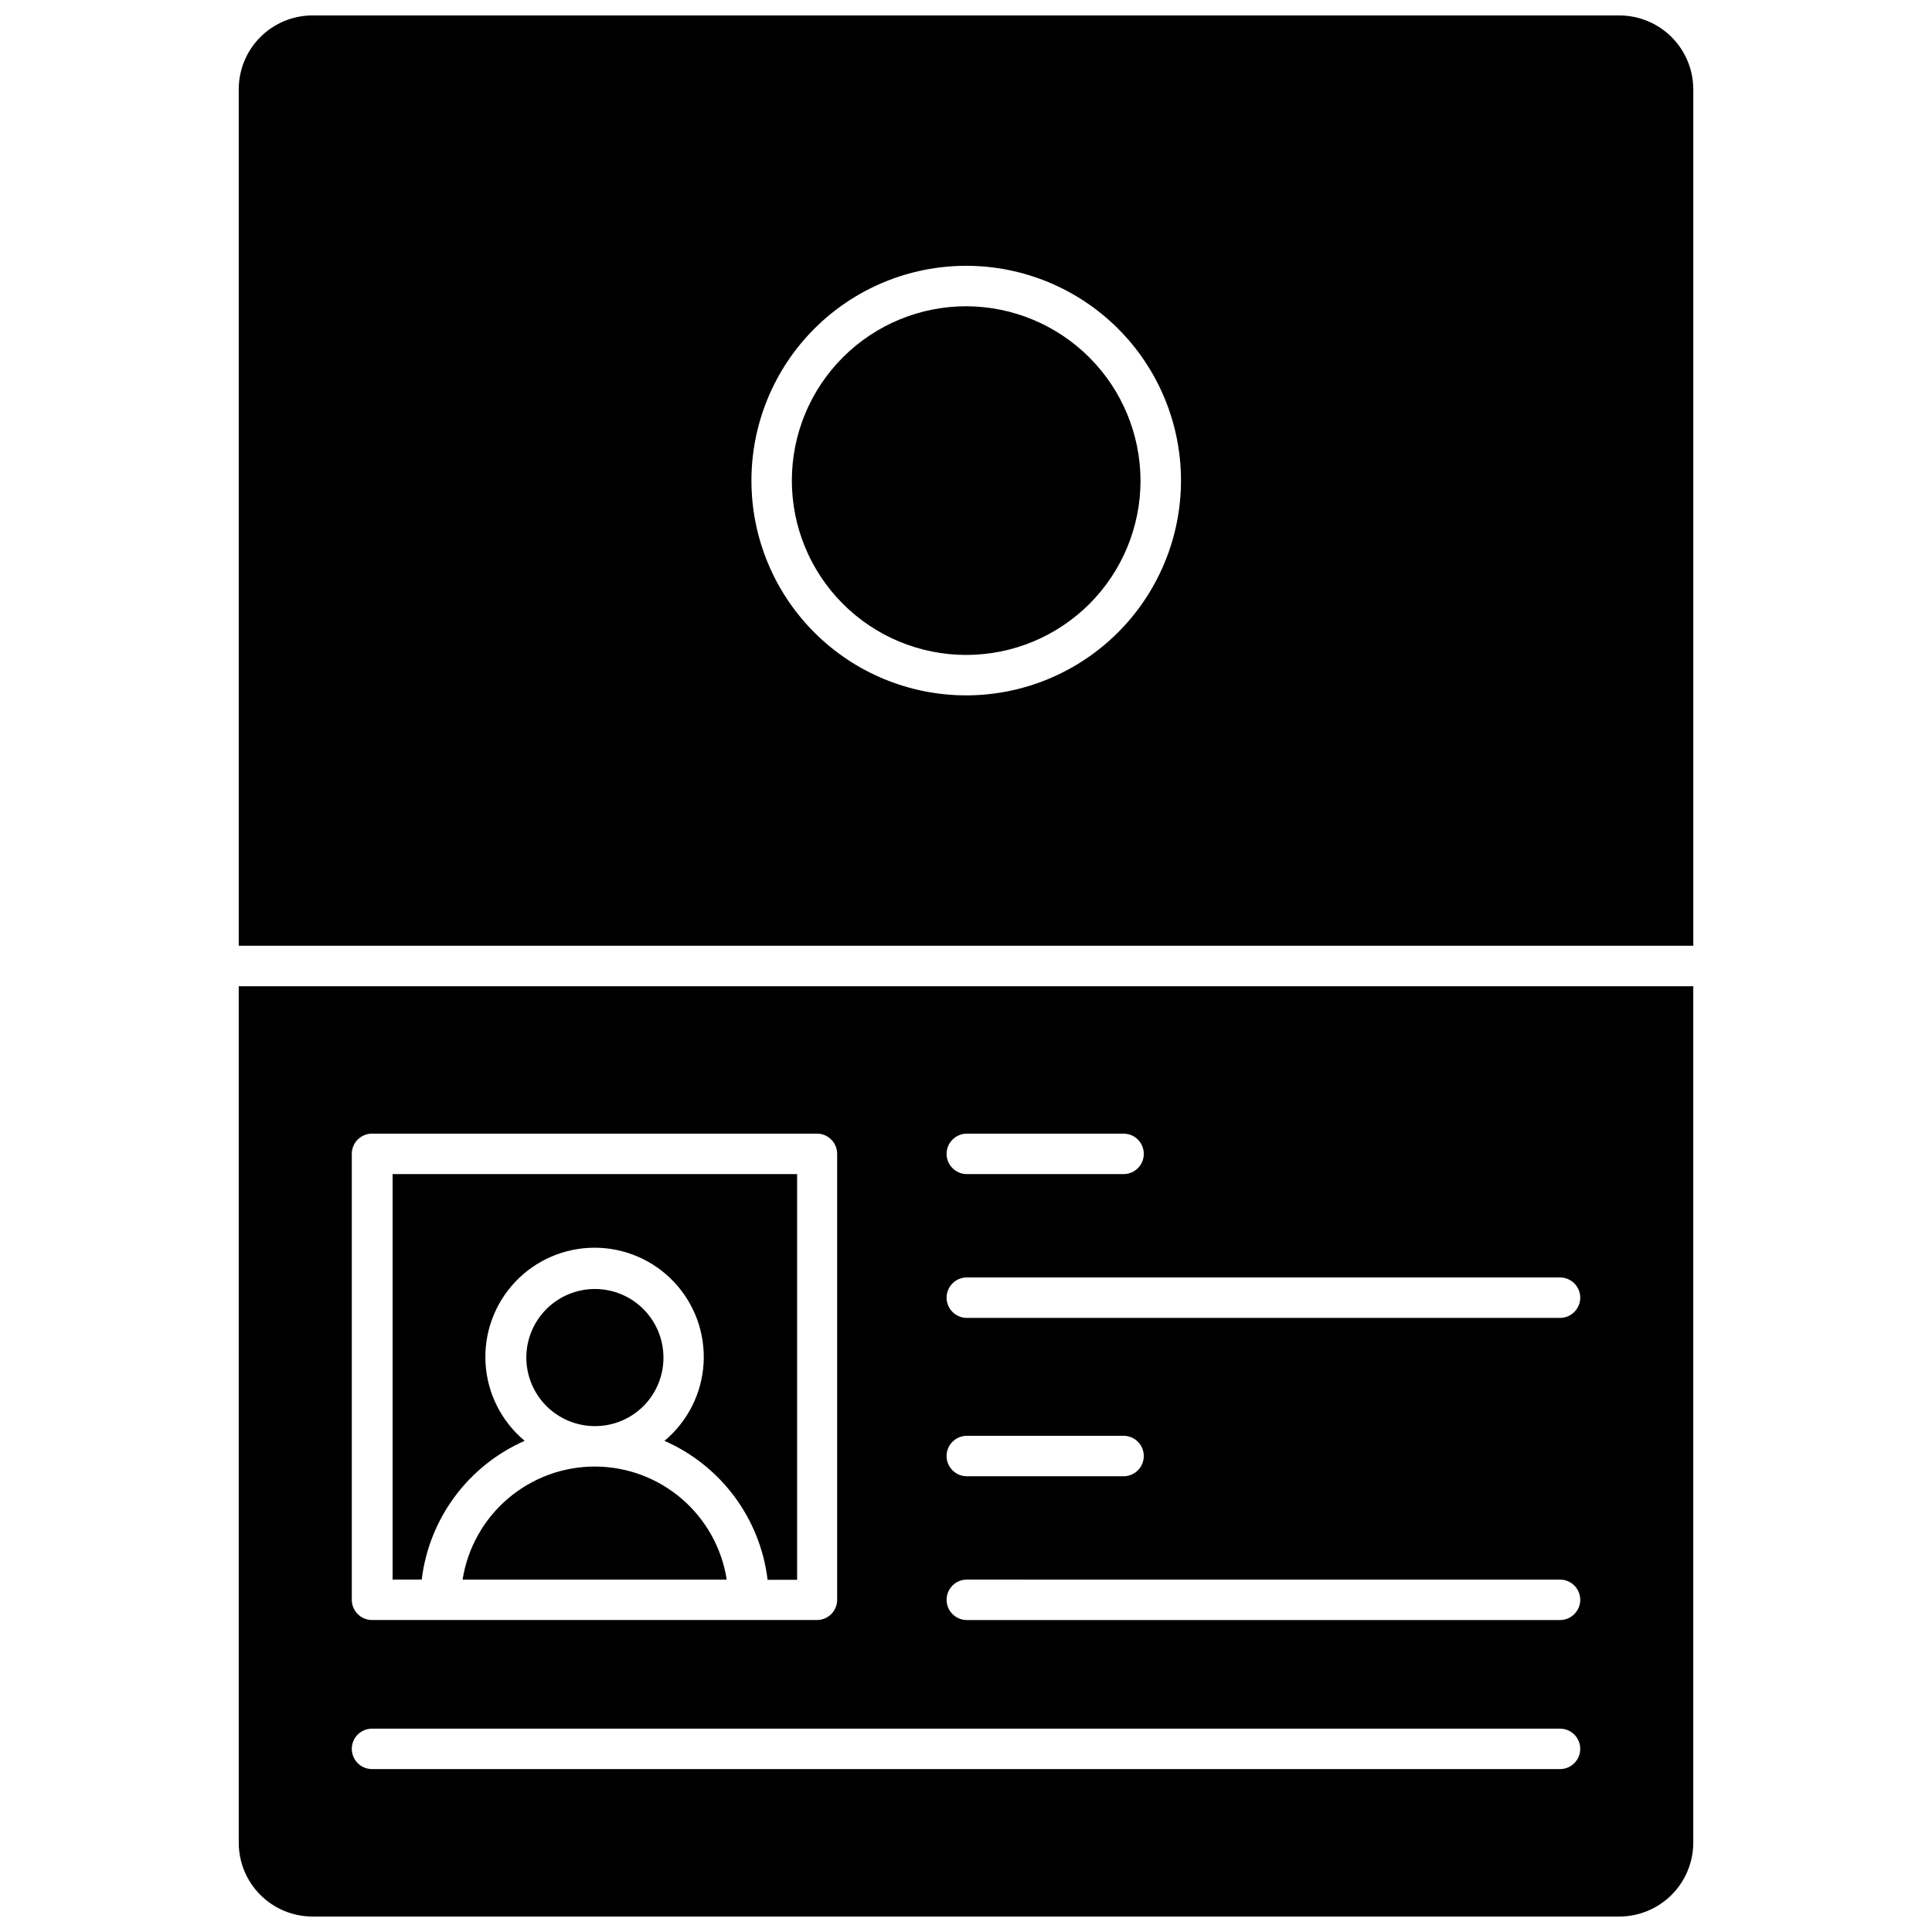
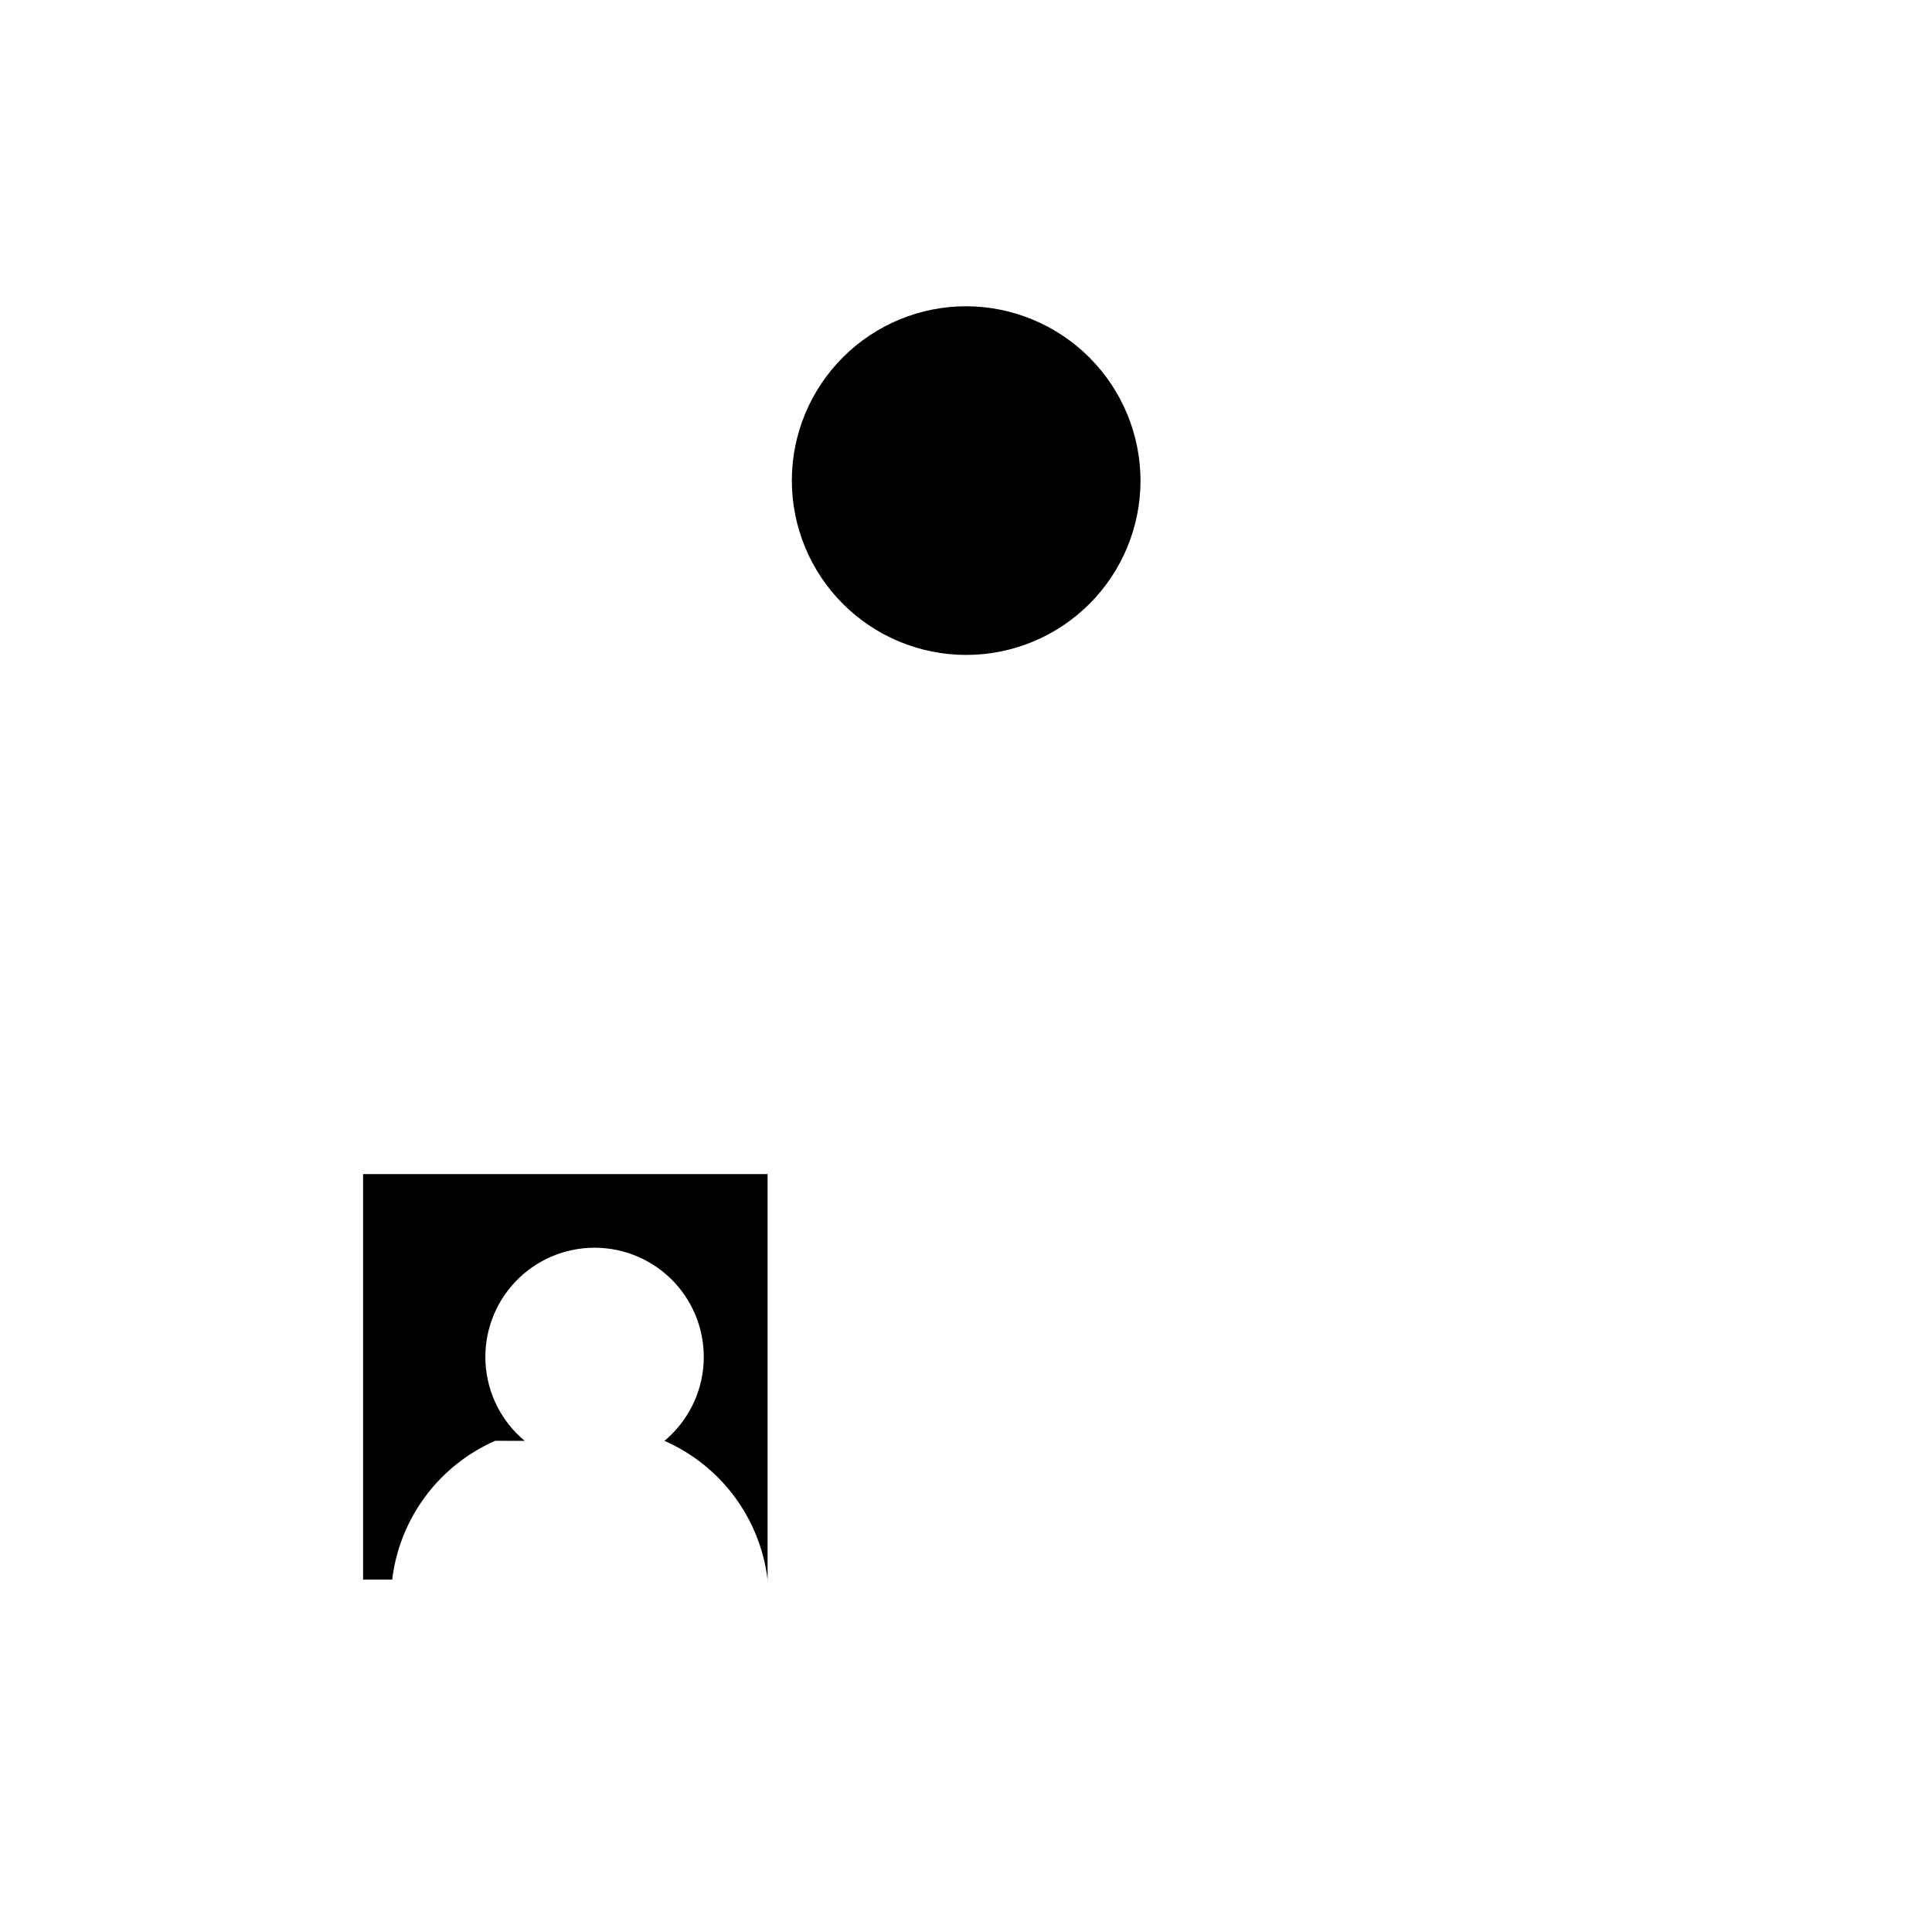
<svg xmlns="http://www.w3.org/2000/svg" width="800px" height="800px" version="1.1" viewBox="144 144 512 512">
  <defs>
    <clipPath id="b">
-       <path d="m207 405h386v246.9h-386z" />
-     </clipPath>
+       </clipPath>
    <clipPath id="a">
-       <path d="m207 148.09h386v246.91h-386z" />
-     </clipPath>
+       </clipPath>
  </defs>
-   <path d="m283.05 525.84c-6.133-5.106-9.887-12.52-10.371-20.484-0.484-7.969 2.34-15.781 7.812-21.594 5.469-5.812 13.094-9.105 21.074-9.105 7.984 0 15.609 3.293 21.078 9.105s8.297 13.625 7.812 21.594c-0.484 7.965-4.238 15.379-10.371 20.484 14.988 6.566 25.387 20.574 27.336 36.82h7.824v-107.52h-107.2v107.46h7.719c1.953-16.215 12.328-30.195 27.281-36.766z" />
+   <path d="m283.05 525.84c-6.133-5.106-9.887-12.52-10.371-20.484-0.484-7.969 2.34-15.781 7.812-21.594 5.469-5.812 13.094-9.105 21.074-9.105 7.984 0 15.609 3.293 21.078 9.105s8.297 13.625 7.812 21.594c-0.484 7.965-4.238 15.379-10.371 20.484 14.988 6.566 25.387 20.574 27.336 36.82v-107.52h-107.2v107.46h7.719c1.953-16.215 12.328-30.195 27.281-36.766z" />
  <g clip-path="url(#b)">
    <path d="m207.27 632.34c0 5.18 2.051 10.148 5.711 13.816 3.656 3.664 8.617 5.734 13.797 5.746h346.39c5.188-0.012 10.152-2.078 13.82-5.746 3.664-3.664 5.731-8.633 5.746-13.816v-226.98h-385.47zm192.95-187.91h41.539-0.004c2.961 0 5.359 2.398 5.359 5.359 0 2.961-2.398 5.359-5.359 5.359h-41.535c-2.961 0-5.363-2.398-5.363-5.359 0-2.961 2.402-5.359 5.363-5.359zm0 38.105 157.2 0.004c2.957 0 5.359 2.398 5.359 5.359 0 2.957-2.402 5.359-5.359 5.359h-157.2c-2.961 0-5.363-2.402-5.363-5.359 0-2.961 2.402-5.359 5.363-5.359zm0 41.965h41.539l-0.004 0.004c2.961 0 5.359 2.398 5.359 5.359 0 2.961-2.398 5.359-5.359 5.359h-41.535c-2.961 0-5.363-2.398-5.363-5.359 0-2.961 2.402-5.359 5.363-5.359zm0 38.105 157.2 0.004c2.957 0 5.359 2.402 5.359 5.363 0 2.957-2.402 5.359-5.359 5.359h-157.2c-2.961 0-5.363-2.402-5.363-5.359 0-2.961 2.402-5.363 5.363-5.363zm-162.99-112.82c0-2.961 2.398-5.359 5.359-5.359h117.91-0.004c1.422 0 2.785 0.566 3.793 1.57 1.004 1.004 1.566 2.367 1.566 3.789v118.18c0 1.418-0.562 2.781-1.566 3.789-1.008 1.004-2.371 1.57-3.793 1.57h-117.91 0.004c-2.961 0-5.359-2.402-5.359-5.359zm5.359 152.32 314.83 0.004c2.957 0 5.359 2.398 5.359 5.359 0 2.957-2.402 5.359-5.359 5.359h-314.83c-2.961 0-5.359-2.402-5.359-5.359 0-2.961 2.398-5.359 5.359-5.359z" />
  </g>
-   <path d="m319.82 503.82c0.016-4.824-1.891-9.457-5.297-12.875-3.402-3.422-8.027-5.344-12.852-5.348-4.828-0.008-9.457 1.91-12.867 5.32-3.41 3.41-5.328 8.039-5.32 12.867 0.004 4.824 1.926 9.449 5.344 12.852 3.422 3.406 8.055 5.312 12.879 5.297 4.805 0 9.41-1.906 12.809-5.305 3.398-3.398 5.305-8.004 5.305-12.809z" />
  <g clip-path="url(#a)">
-     <path d="m573.17 148.09h-346.39c-5.18 0.016-10.141 2.082-13.797 5.75-3.66 3.664-5.711 8.633-5.711 13.812v226.98h385.47v-226.98c-0.016-5.184-2.082-10.152-5.746-13.816-3.668-3.668-8.633-5.731-13.82-5.746zm-172.95 180.19c-15.105 0.043-29.609-5.918-40.316-16.574-10.707-10.656-16.738-25.133-16.766-40.238-0.027-15.105 5.949-29.602 16.613-40.297 10.668-10.695 25.148-16.715 40.254-16.73 15.105-0.012 29.594 5.977 40.281 16.652 10.688 10.676 16.691 25.164 16.691 40.27-0.016 15.062-5.996 29.508-16.633 40.176-10.637 10.668-25.062 16.688-40.125 16.742z" />
-   </g>
-   <path d="m301.7 532.65c-8.465-0.016-16.652 2.996-23.09 8.492-6.438 5.492-10.699 13.105-12.016 21.465h69.996c-1.301-8.328-5.527-15.918-11.922-21.41-6.398-5.492-14.539-8.523-22.969-8.547z" />
+     </g>
  <path d="m400.21 225.16c-12.266-0.039-24.039 4.793-32.738 13.438-8.695 8.648-13.598 20.395-13.625 32.656-0.027 12.262 4.82 24.035 13.477 32.719 8.652 8.688 20.406 13.574 32.672 13.59 12.262 0.016 24.027-4.848 32.703-13.512 8.676-8.668 13.551-20.426 13.551-32.688-0.031-12.219-4.883-23.93-13.508-32.582s-20.316-13.547-32.531-13.621z" />
</svg>